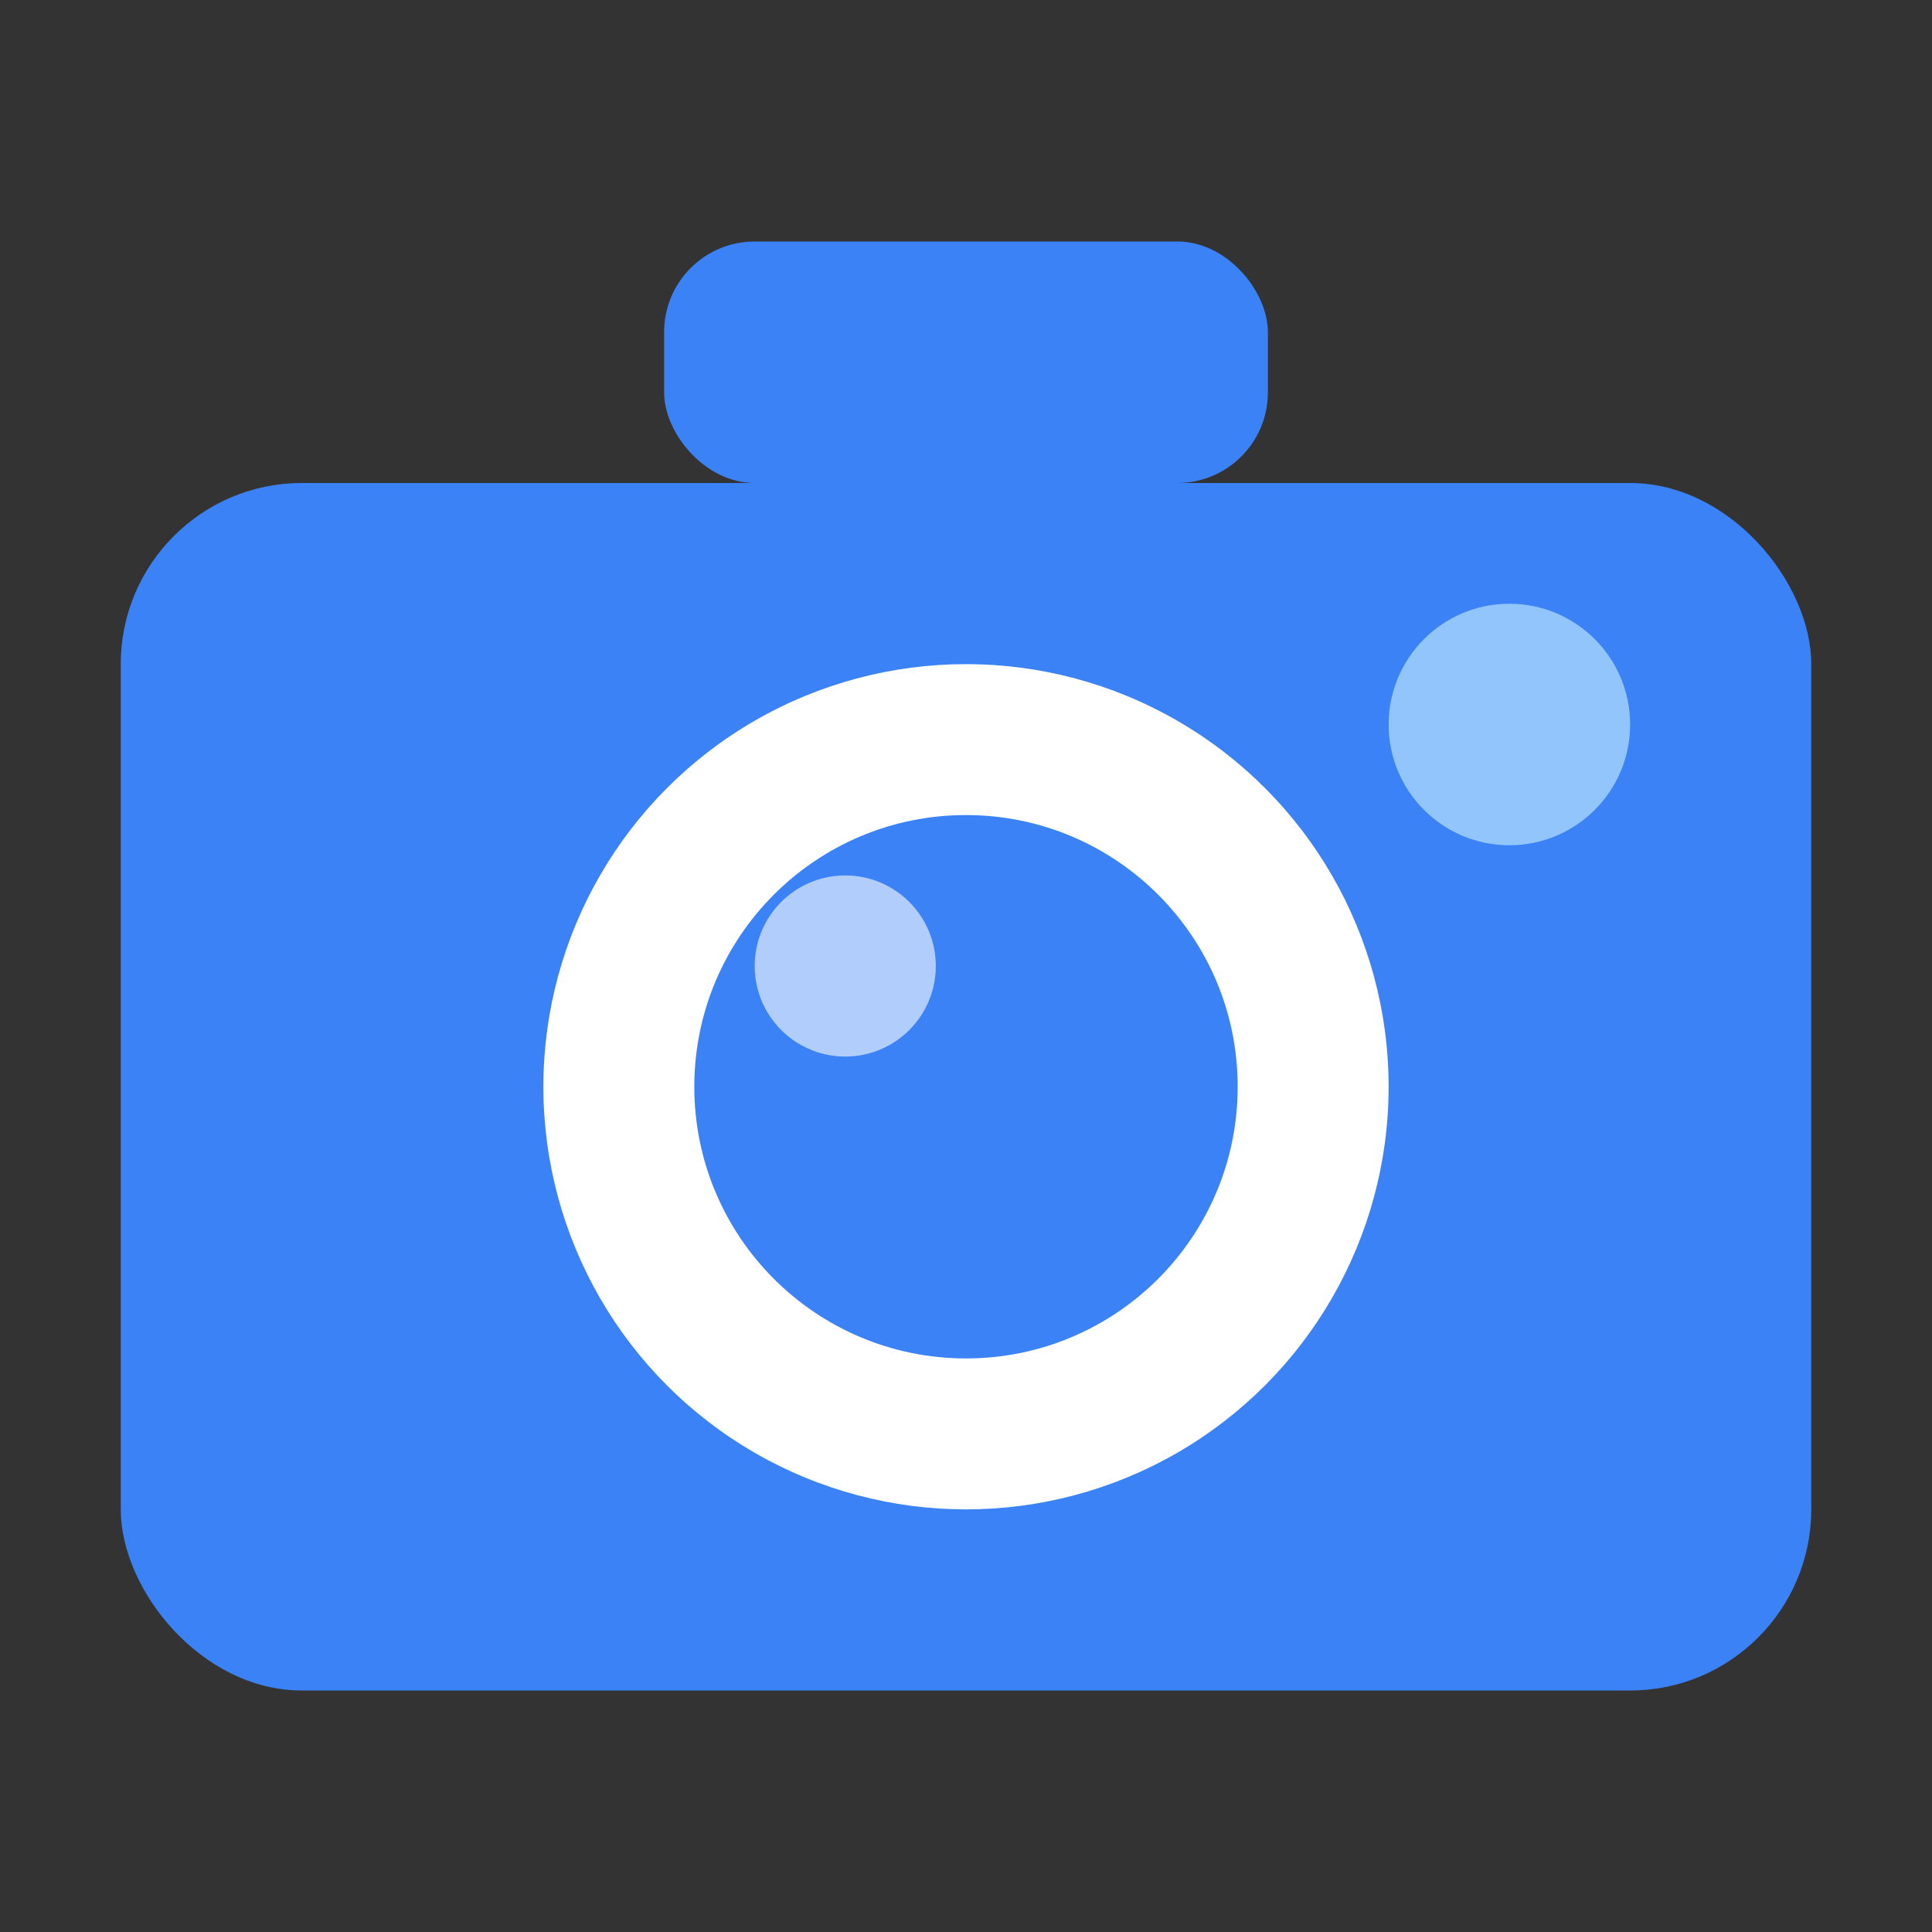
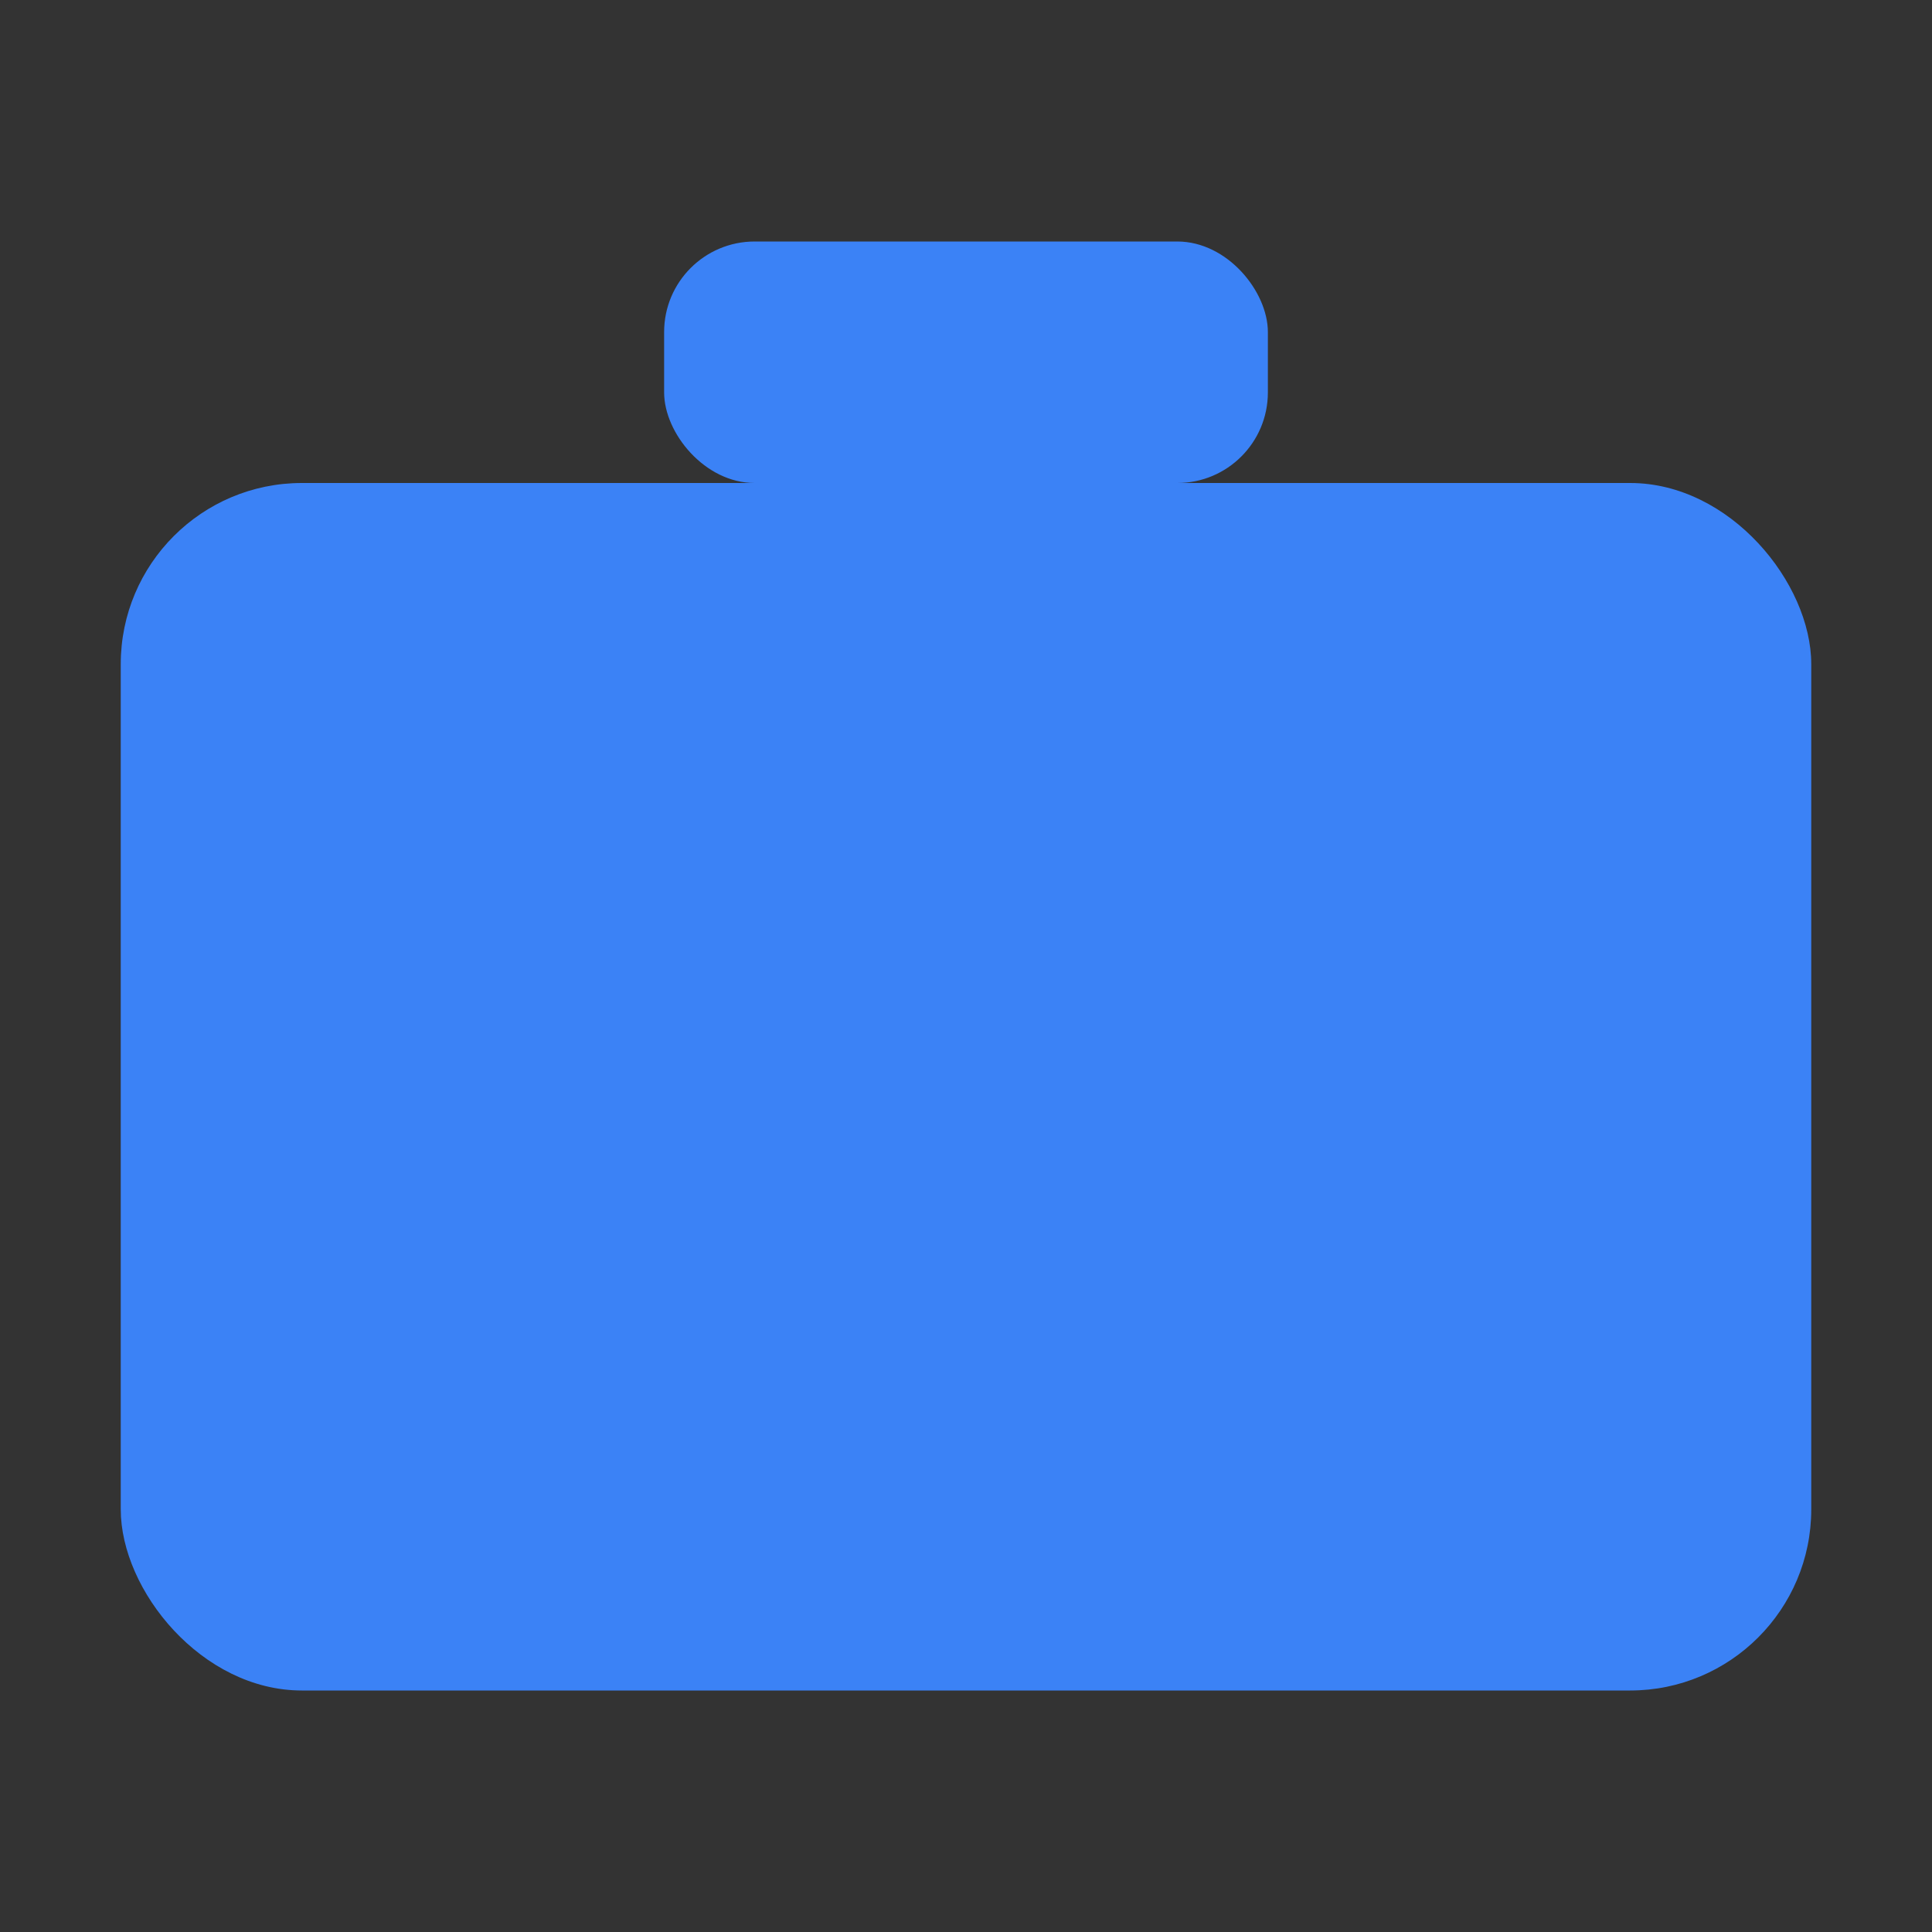
<svg xmlns="http://www.w3.org/2000/svg" viewBox="0 0 32 32">
  <rect x="0" y="0" width="32" height="32" fill="#333333" stroke="none" />
  <rect x="2" y="8" width="28" height="20" rx="3" fill="#3B82F6" />
-   <circle cx="16" cy="18" r="7" fill="white" />
-   <circle cx="16" cy="18" r="4.5" fill="#3B82F6" />
-   <circle cx="14" cy="16" r="1.5" fill="white" opacity="0.6" />
  <rect x="11" y="4" width="10" height="4" rx="1.5" fill="#3B82F6" />
-   <circle cx="25" cy="12" r="2" fill="#93C5FD" />
</svg>